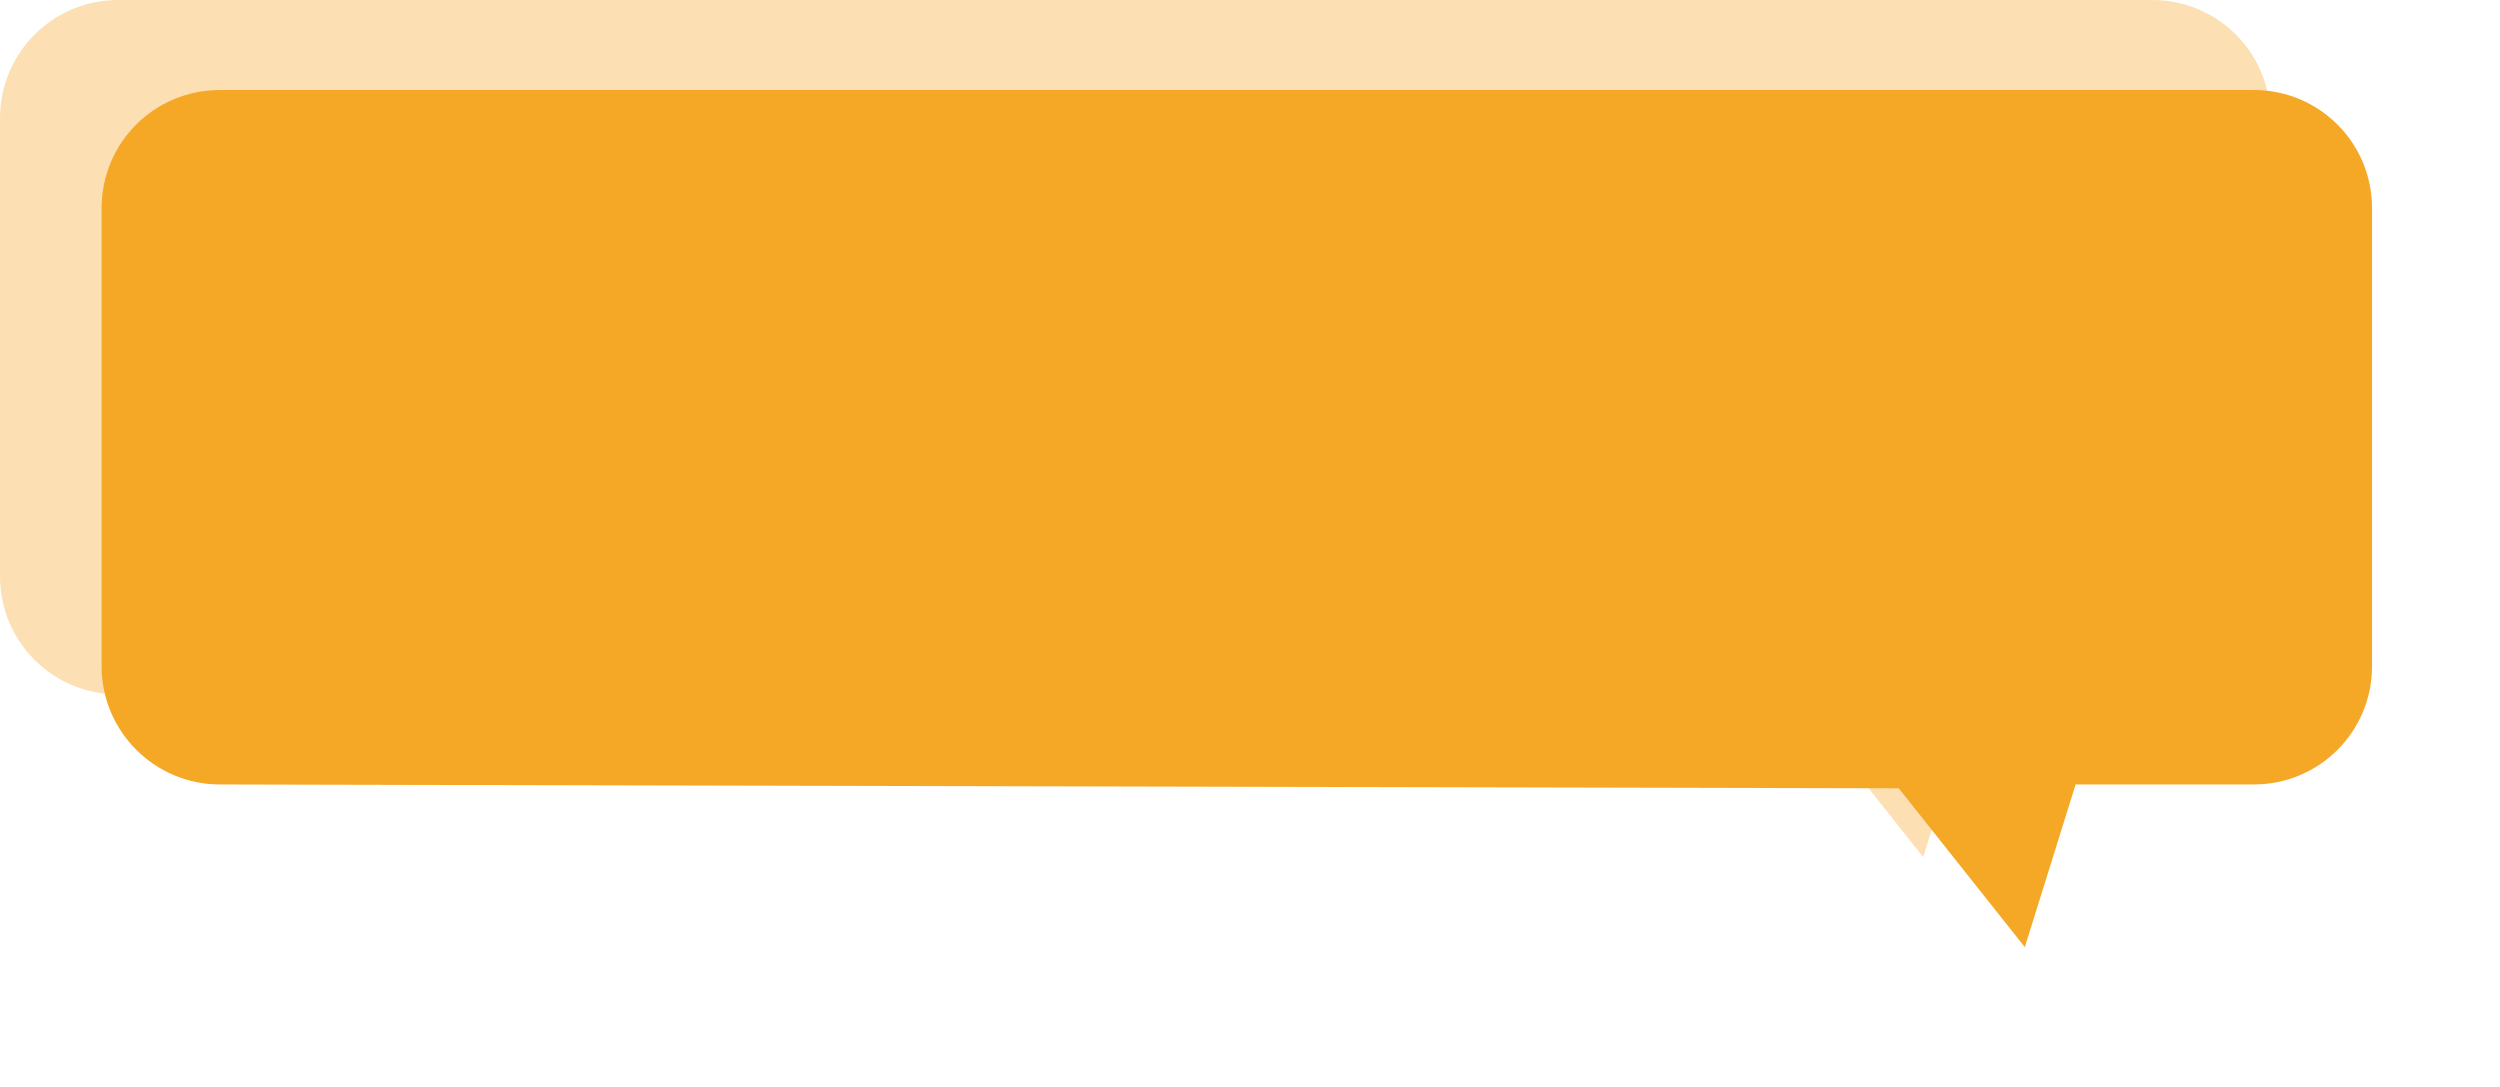
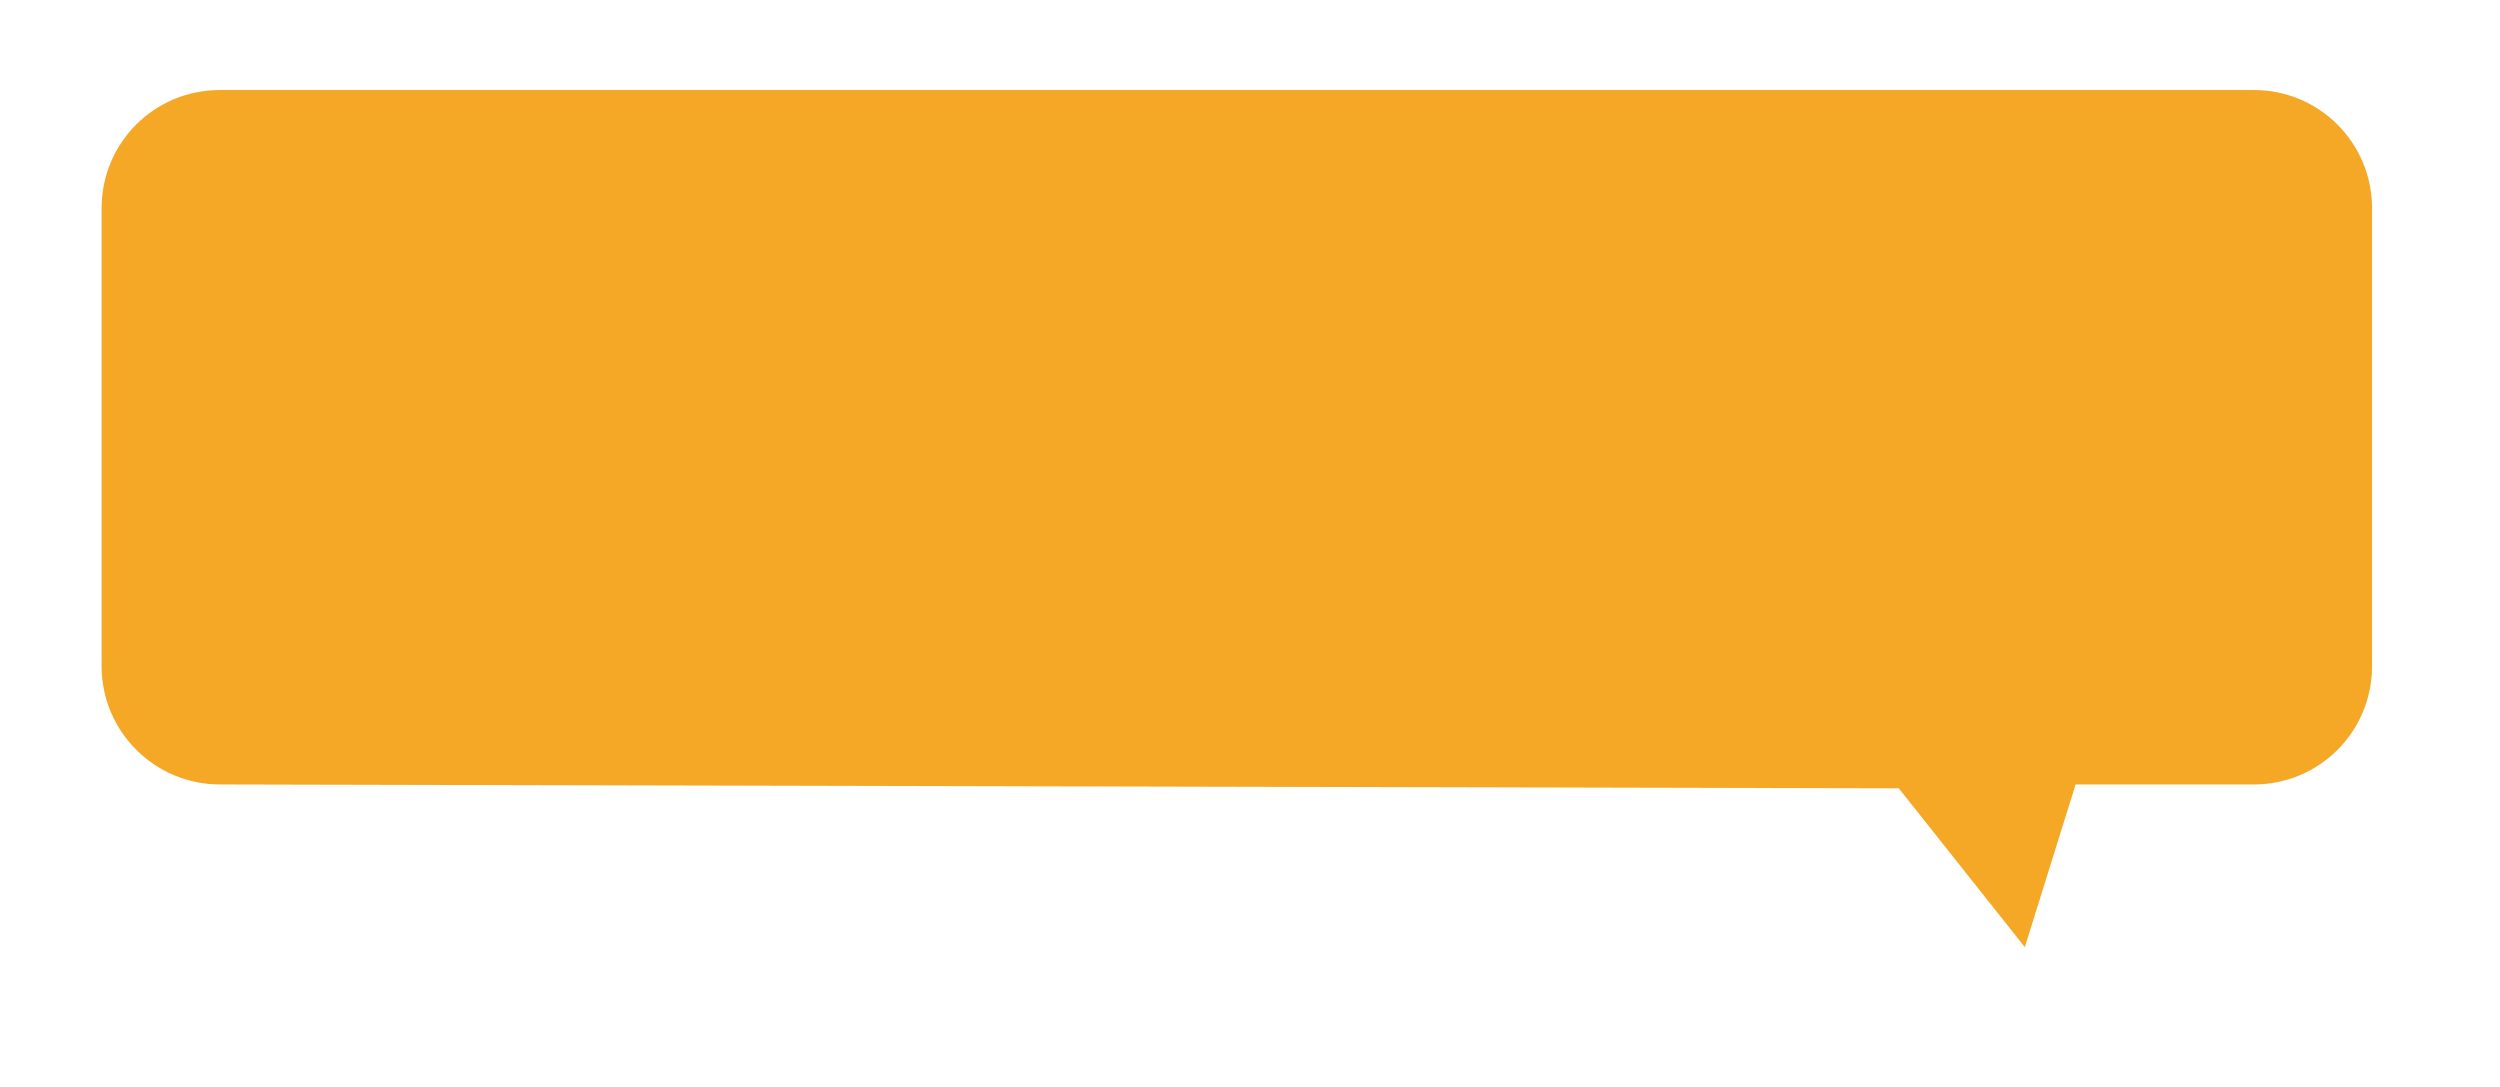
<svg xmlns="http://www.w3.org/2000/svg" id="Слой_1" x="0px" y="0px" viewBox="0 0 388.8 169" style="enable-background:new 0 0 388.8 169;" xml:space="preserve">
  <style type="text/css"> .st0{opacity:0.35;fill:#F5A726;} .st1{fill:#F5A726;} </style>
-   <path class="st0" d="M18.4,108l261.1,0.6l19.6,24.7L307,108h27.7c10.2,0,18.4-8.2,18.4-18.4V18.4c0-10.2-8.2-18.4-18.4-18.4H18.4 C8.2,0,0,8.2,0,18.4v71.2C0,99.8,8.2,108,18.4,108z" />
  <path class="st1" d="M34.2,122l261.1,0.6l19.6,24.7l7.9-25.3h27.7c10.2,0,18.4-8.2,18.4-18.4V32.4c0-10.2-8.2-18.4-18.4-18.4H34.2 c-10.2,0-18.4,8.2-18.4,18.4v71.2C15.8,113.8,24.1,122,34.2,122z" />
</svg>